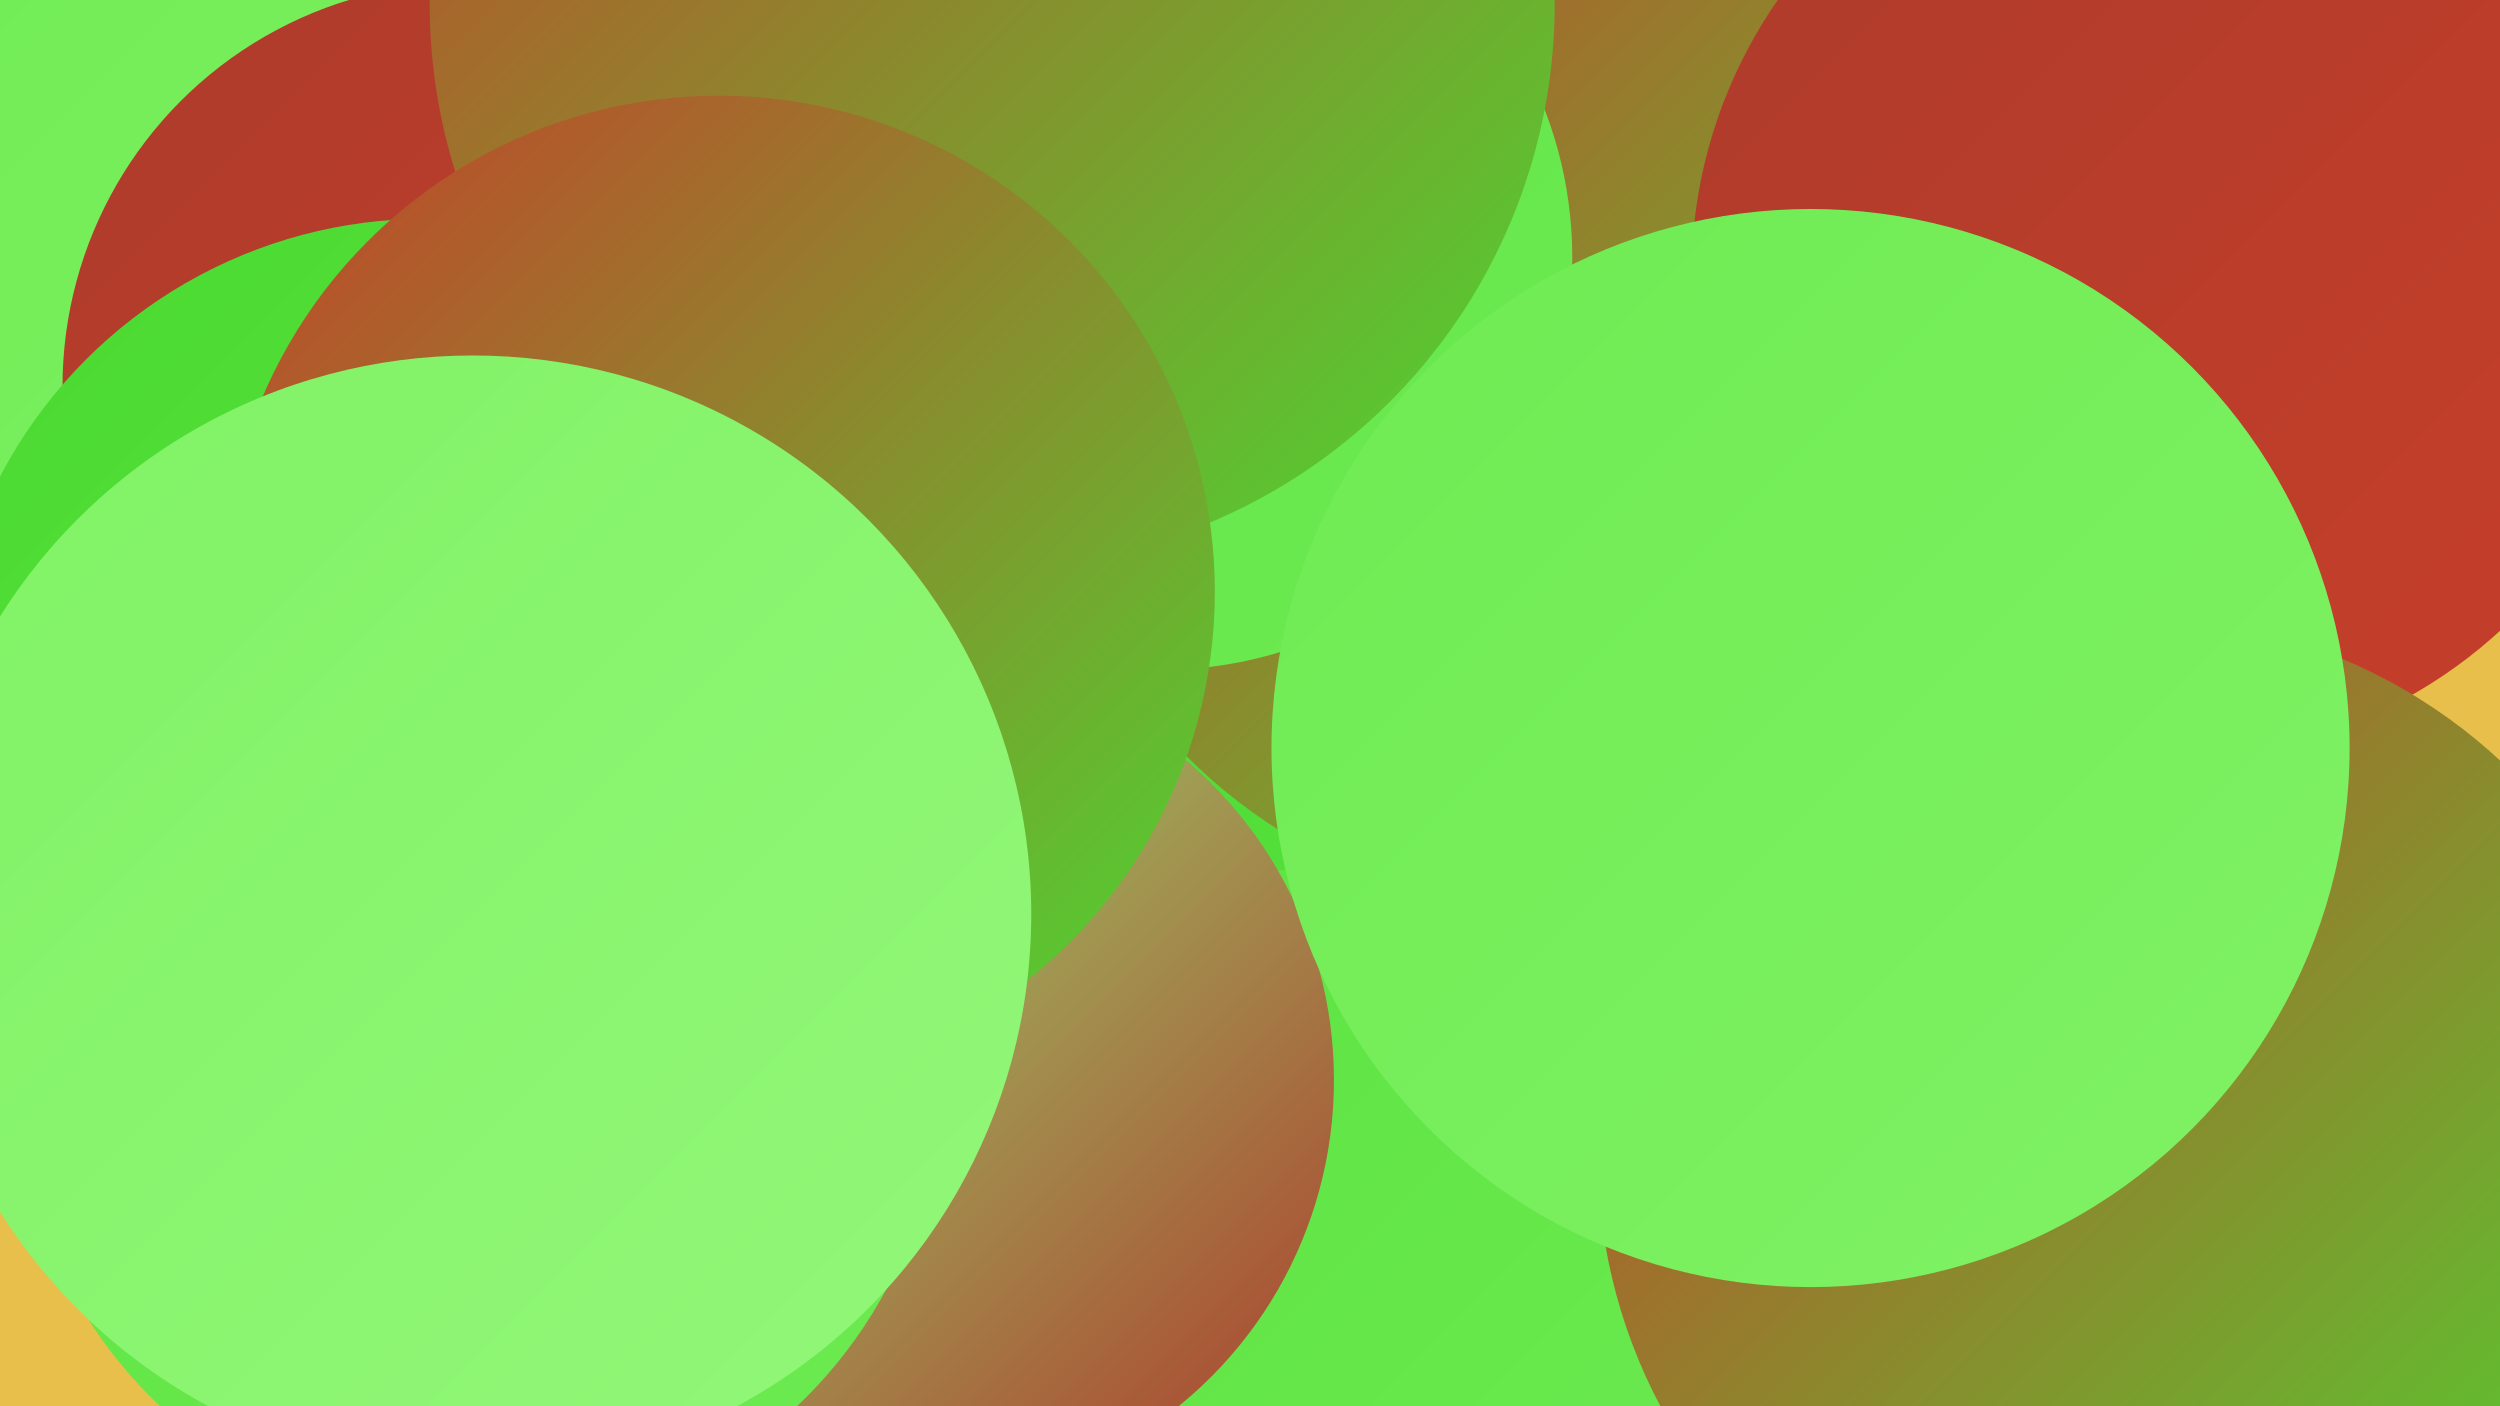
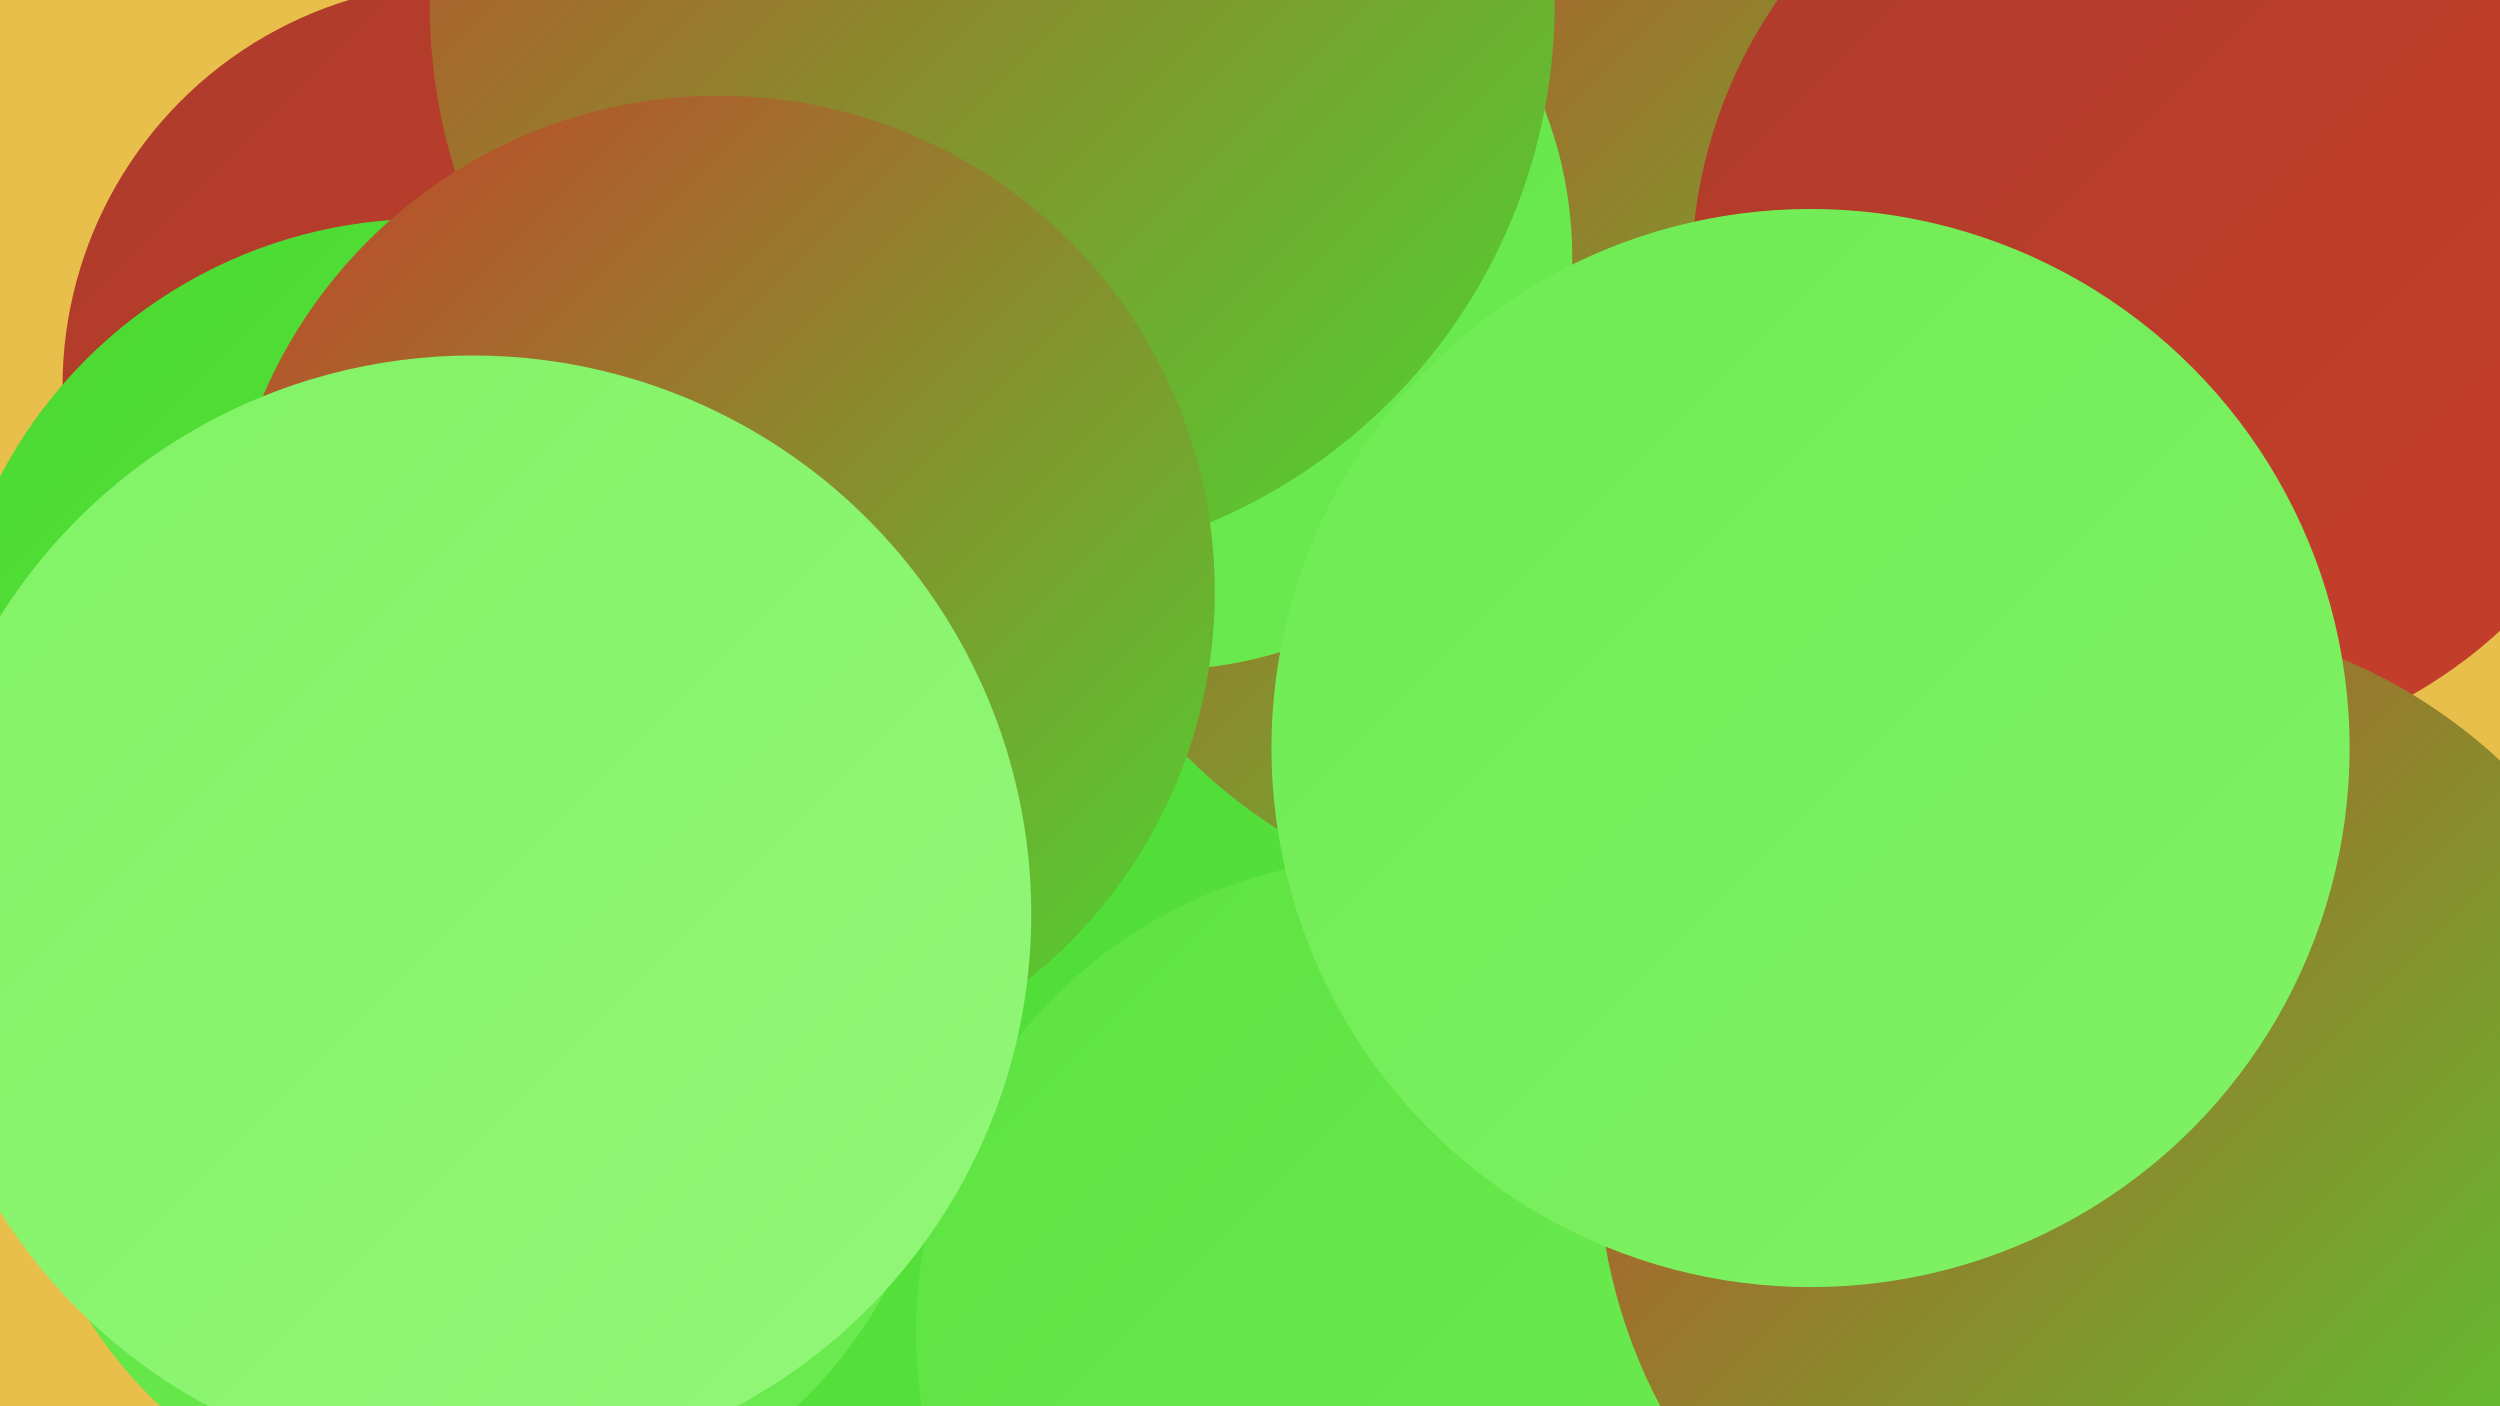
<svg xmlns="http://www.w3.org/2000/svg" width="1280" height="720">
  <defs>
    <linearGradient id="grad0" x1="0%" y1="0%" x2="100%" y2="100%">
      <stop offset="0%" style="stop-color:#ad3b2b;stop-opacity:1" />
      <stop offset="100%" style="stop-color:#c73f2a;stop-opacity:1" />
    </linearGradient>
    <linearGradient id="grad1" x1="0%" y1="0%" x2="100%" y2="100%">
      <stop offset="0%" style="stop-color:#c73f2a;stop-opacity:1" />
      <stop offset="100%" style="stop-color:#4ada31;stop-opacity:1" />
    </linearGradient>
    <linearGradient id="grad2" x1="0%" y1="0%" x2="100%" y2="100%">
      <stop offset="0%" style="stop-color:#4ada31;stop-opacity:1" />
      <stop offset="100%" style="stop-color:#5ce341;stop-opacity:1" />
    </linearGradient>
    <linearGradient id="grad3" x1="0%" y1="0%" x2="100%" y2="100%">
      <stop offset="0%" style="stop-color:#5ce341;stop-opacity:1" />
      <stop offset="100%" style="stop-color:#6eeb52;stop-opacity:1" />
    </linearGradient>
    <linearGradient id="grad4" x1="0%" y1="0%" x2="100%" y2="100%">
      <stop offset="0%" style="stop-color:#6eeb52;stop-opacity:1" />
      <stop offset="100%" style="stop-color:#80f265;stop-opacity:1" />
    </linearGradient>
    <linearGradient id="grad5" x1="0%" y1="0%" x2="100%" y2="100%">
      <stop offset="0%" style="stop-color:#80f265;stop-opacity:1" />
      <stop offset="100%" style="stop-color:#93f779;stop-opacity:1" />
    </linearGradient>
    <linearGradient id="grad6" x1="0%" y1="0%" x2="100%" y2="100%">
      <stop offset="0%" style="stop-color:#93f779;stop-opacity:1" />
      <stop offset="100%" style="stop-color:#ad3b2b;stop-opacity:1" />
    </linearGradient>
  </defs>
  <rect width="1280" height="720" fill="#e8bf4a" />
  <circle cx="784" cy="383" r="260" fill="url(#grad1)" />
  <circle cx="940" cy="527" r="205" fill="url(#grad1)" />
  <circle cx="411" cy="704" r="195" fill="url(#grad6)" />
  <circle cx="409" cy="658" r="241" fill="url(#grad2)" />
  <circle cx="382" cy="477" r="180" fill="url(#grad2)" />
  <circle cx="499" cy="587" r="231" fill="url(#grad2)" />
-   <circle cx="36" cy="216" r="279" fill="url(#grad4)" />
  <circle cx="239" cy="198" r="207" fill="url(#grad0)" />
  <circle cx="800" cy="195" r="272" fill="url(#grad1)" />
  <circle cx="1113" cy="141" r="247" fill="url(#grad0)" />
  <circle cx="594" cy="132" r="211" fill="url(#grad3)" />
  <circle cx="508" cy="2" r="288" fill="url(#grad1)" />
  <circle cx="712" cy="682" r="243" fill="url(#grad3)" />
-   <circle cx="468" cy="553" r="215" fill="url(#grad6)" />
  <circle cx="1093" cy="591" r="275" fill="url(#grad1)" />
  <circle cx="218" cy="358" r="246" fill="url(#grad2)" />
  <circle cx="927" cy="383" r="276" fill="url(#grad4)" />
  <circle cx="245" cy="548" r="237" fill="url(#grad3)" />
  <circle cx="368" cy="303" r="254" fill="url(#grad1)" />
  <circle cx="242" cy="468" r="286" fill="url(#grad5)" />
</svg>